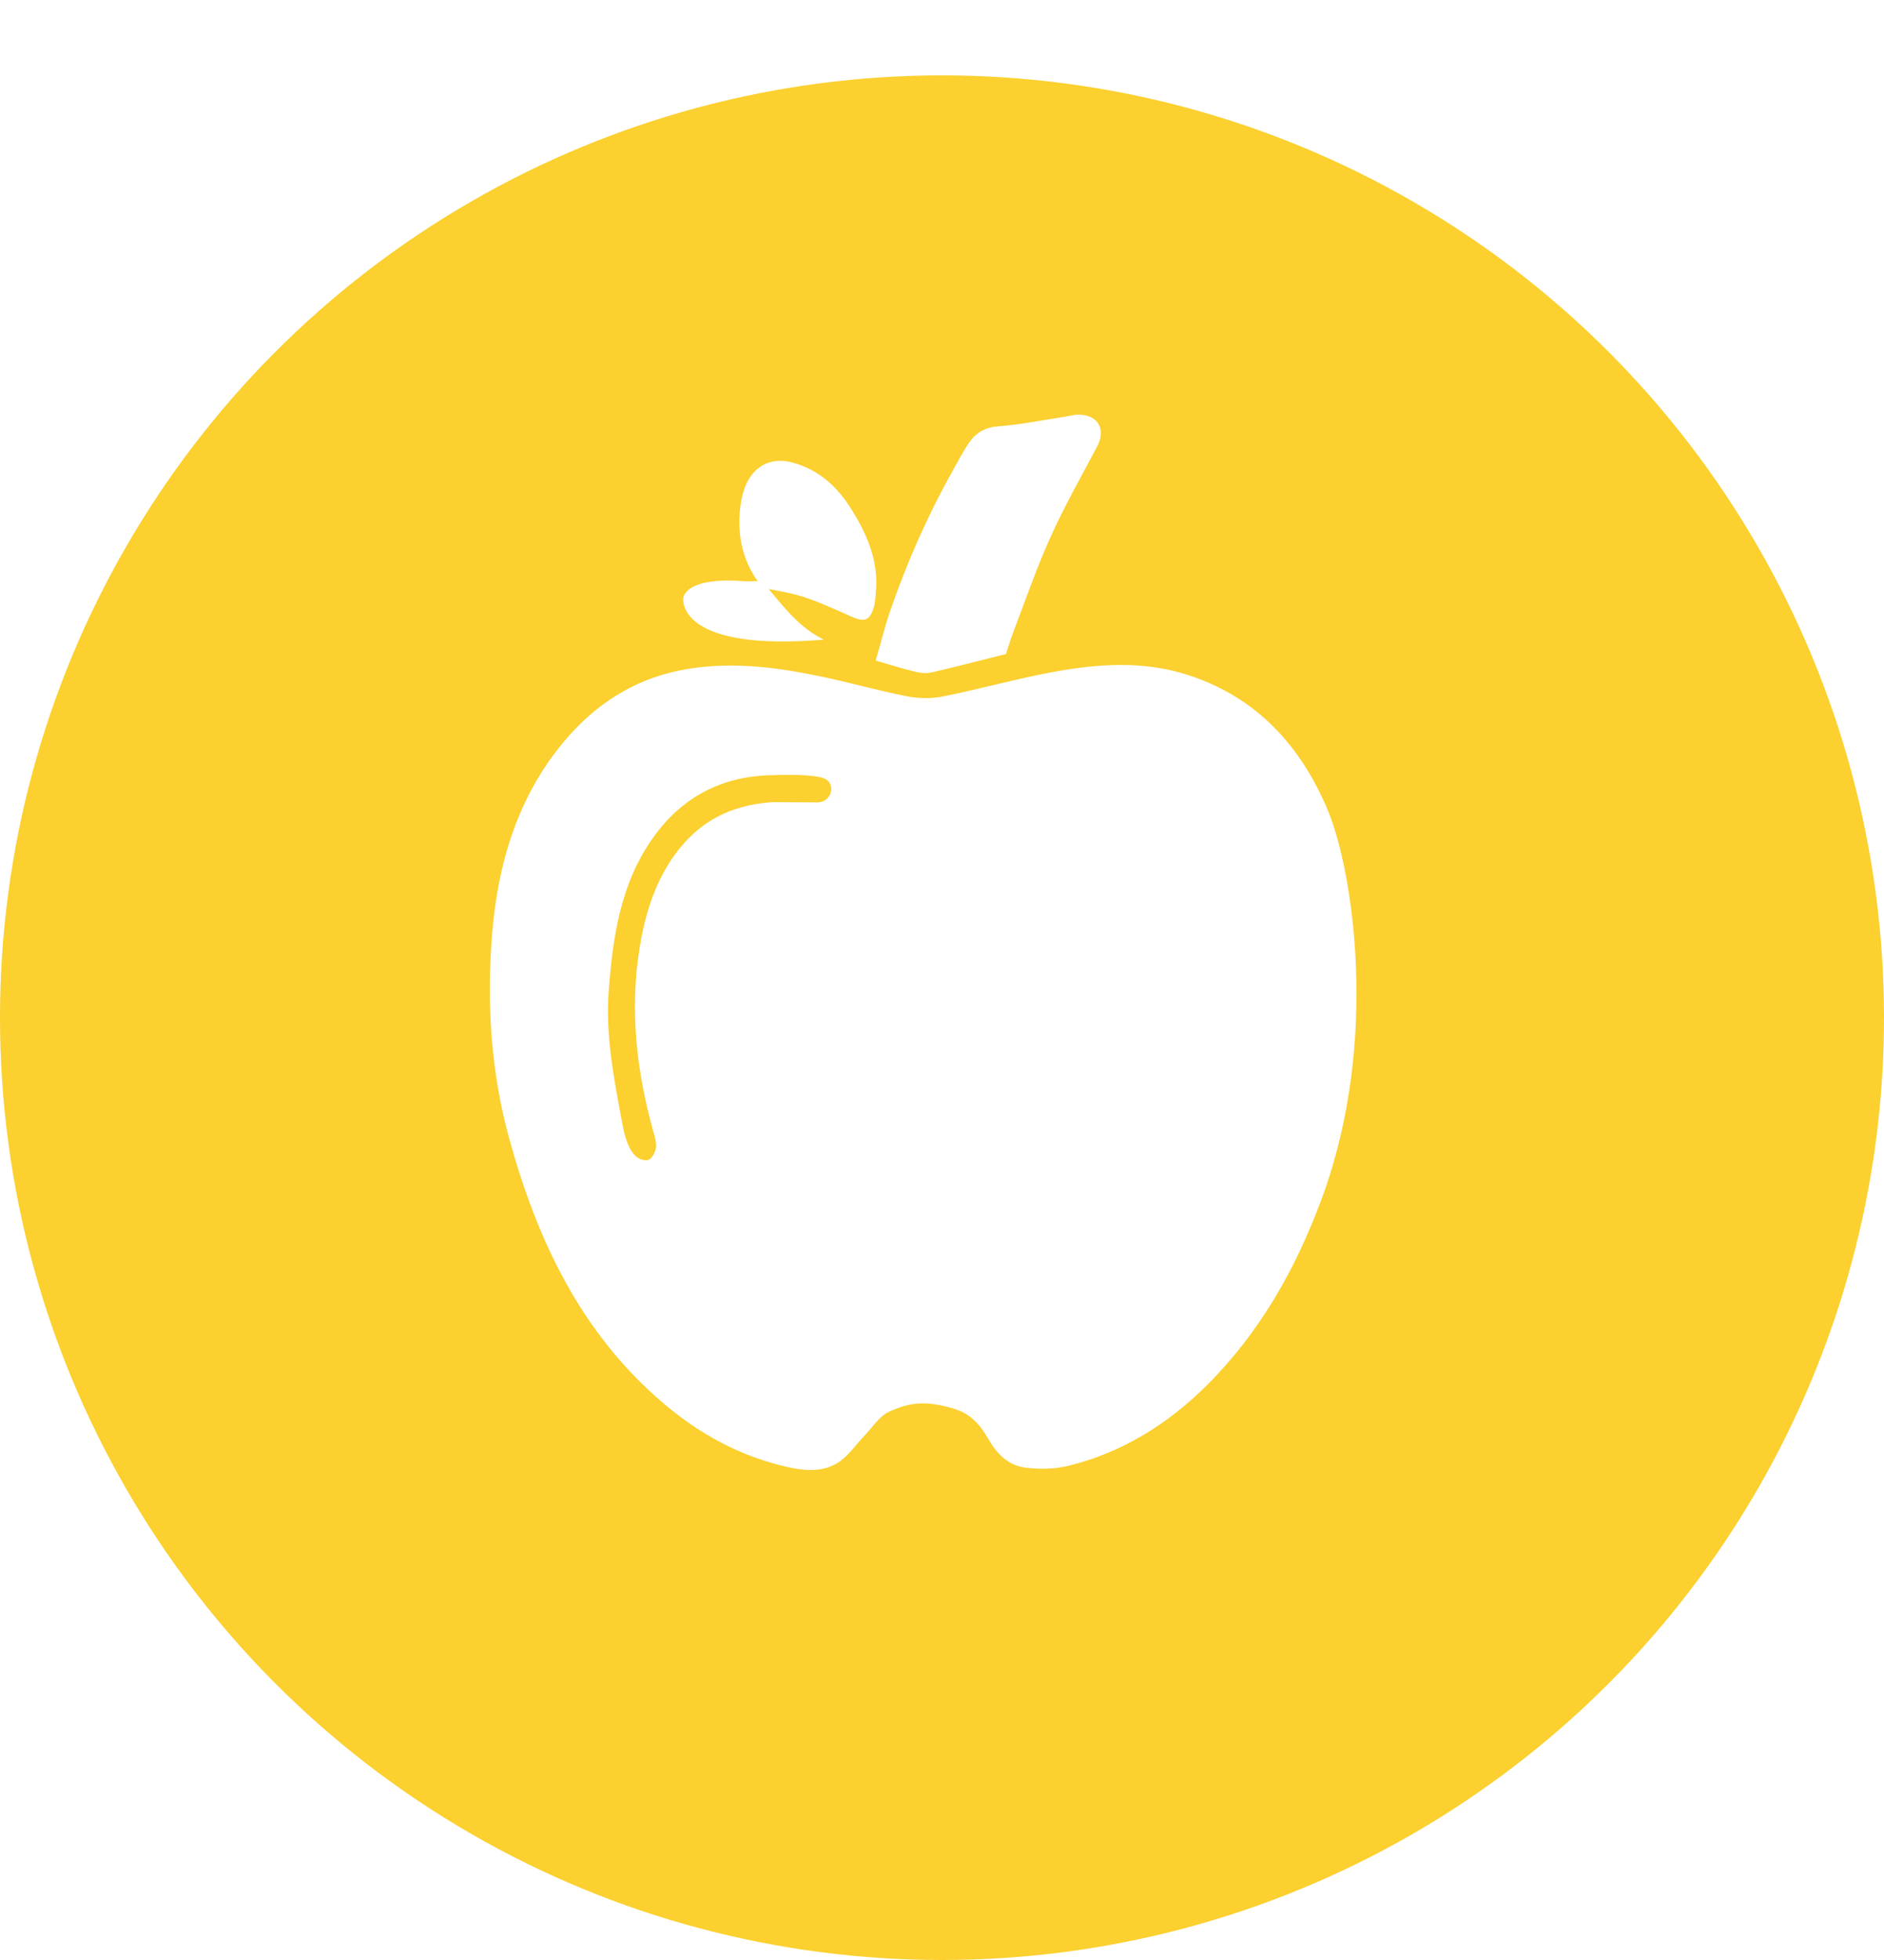
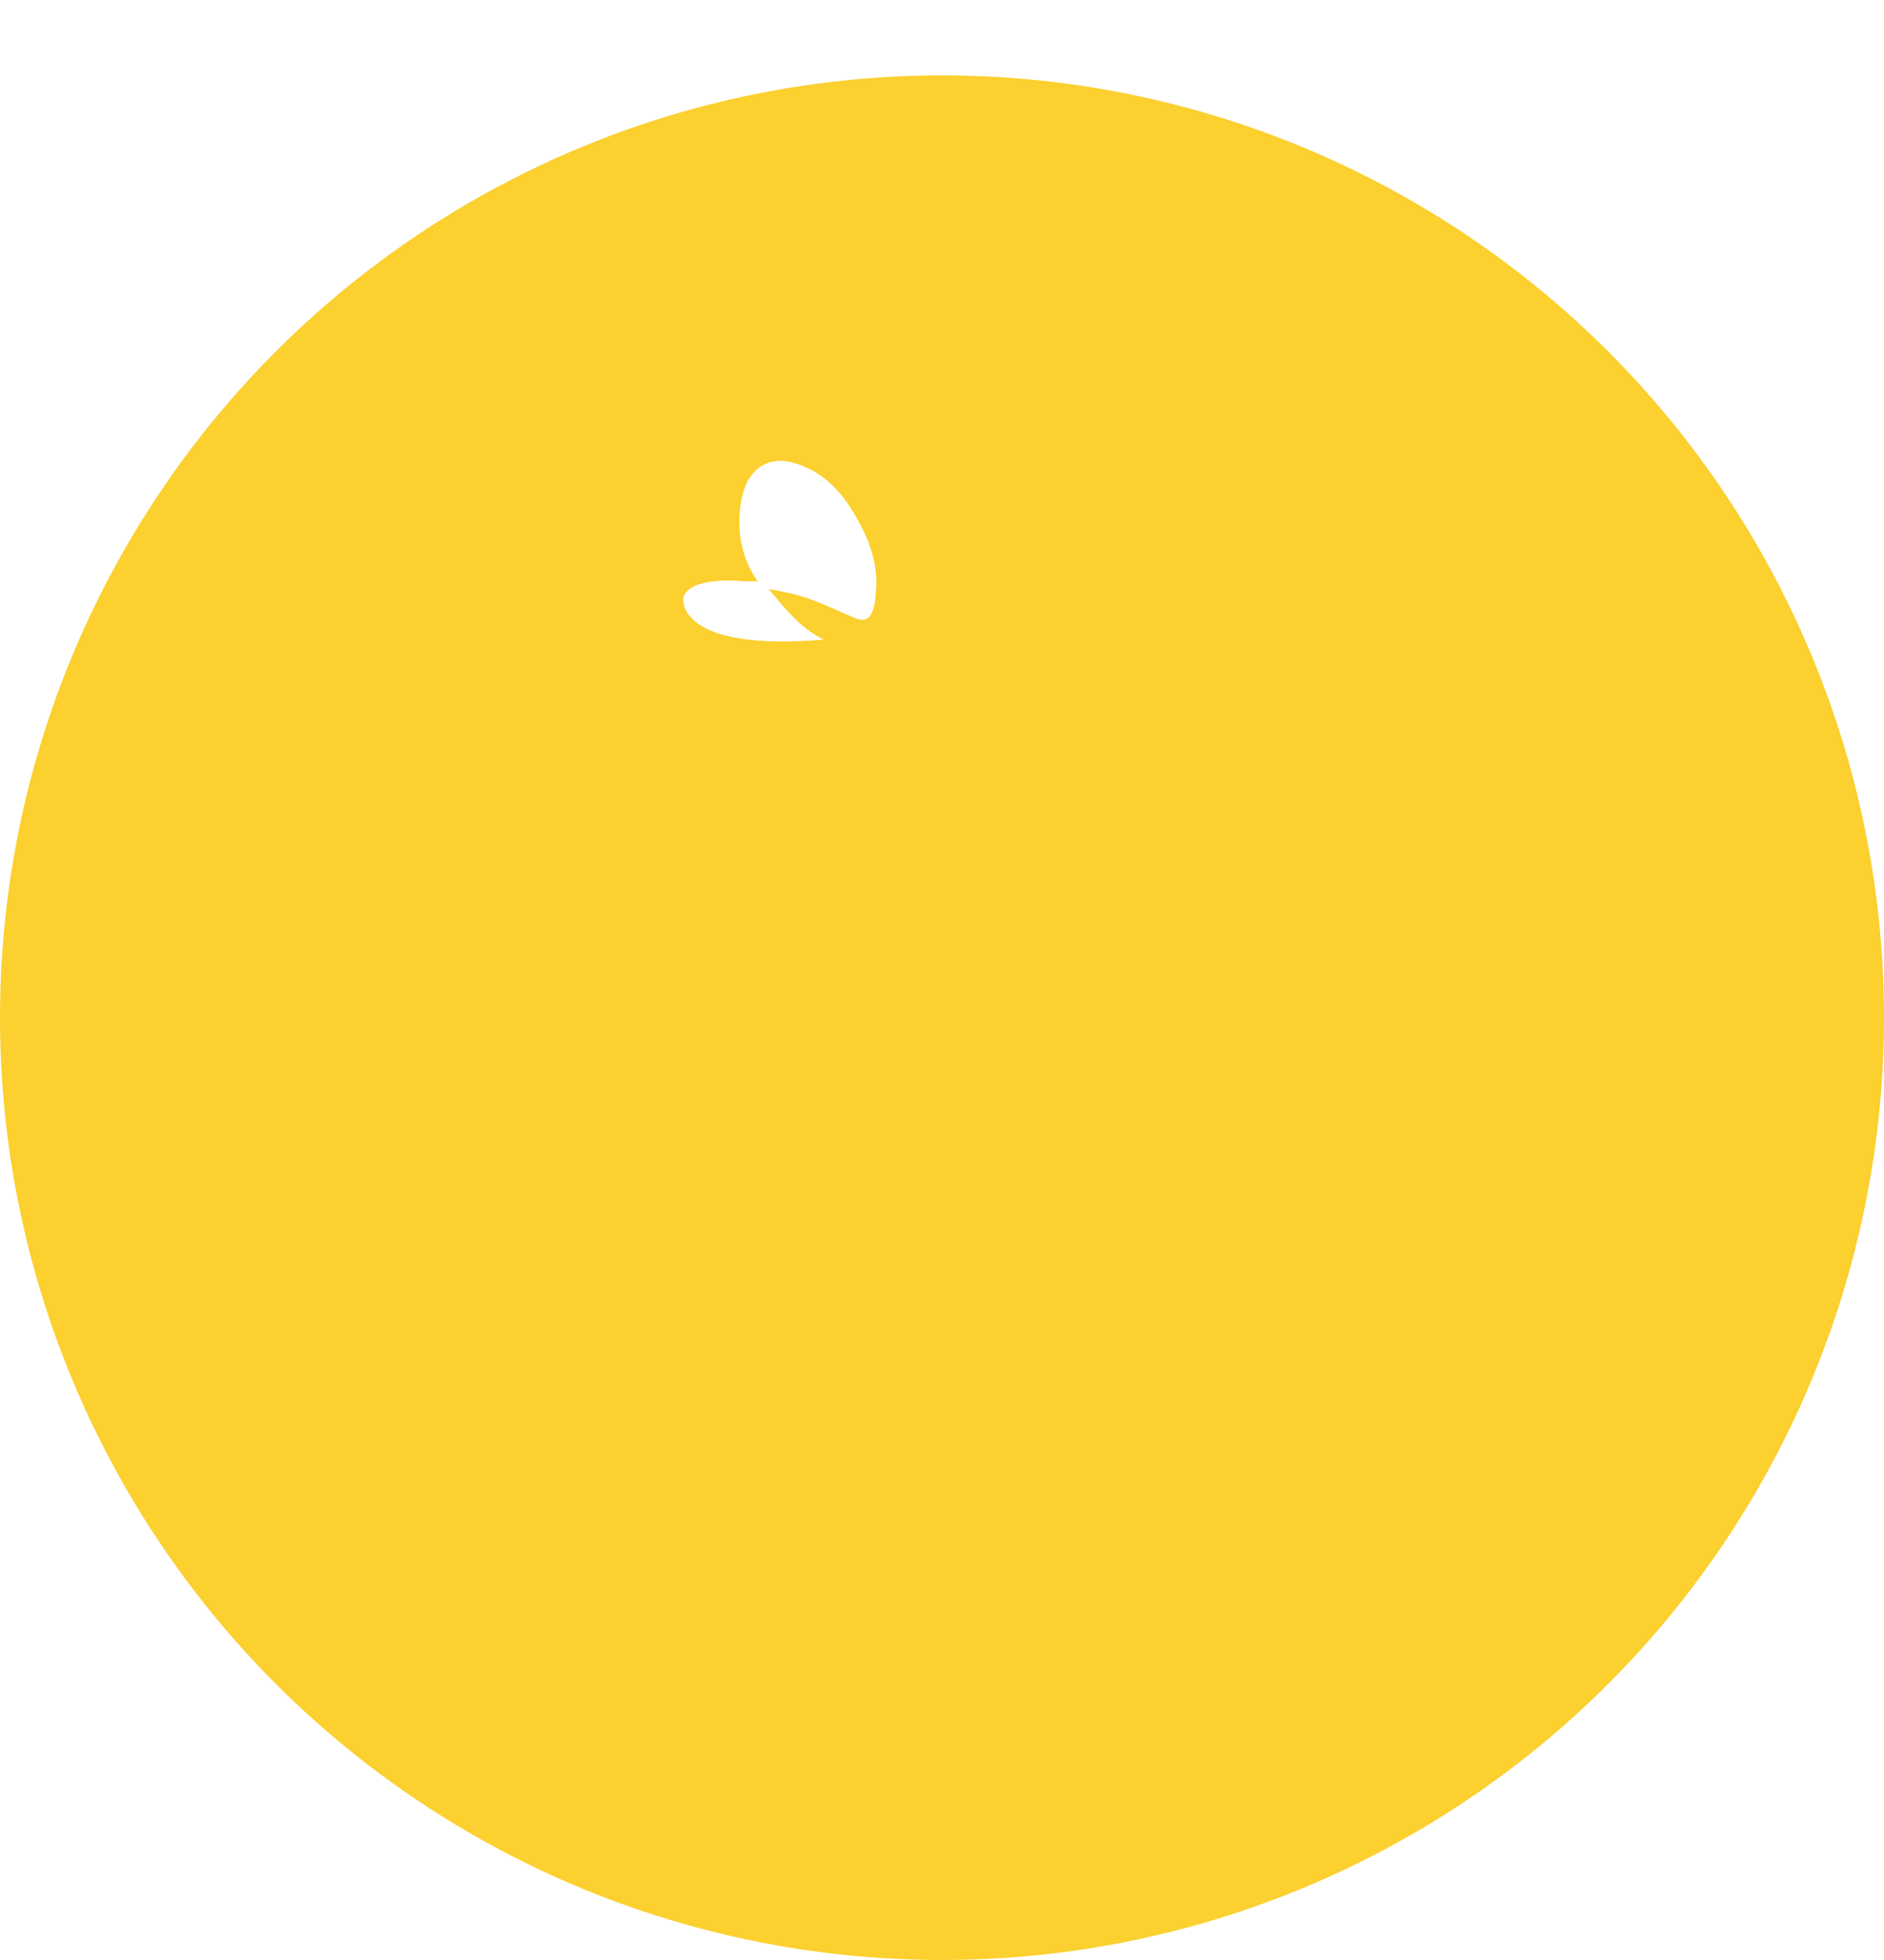
<svg xmlns="http://www.w3.org/2000/svg" width="50" height="52" viewBox="0 0 50 52" fill="none">
  <g filter="url(#filter0_d_2691_3)">
    <circle cx="25" cy="25" r="25" fill="#FBD02F" />
  </g>
-   <path d="M35.071 31.818C34.388 33.667 33.431 35.354 32.032 36.749C31.002 37.776 29.784 38.539 28.354 38.889C27.976 38.981 27.554 38.988 27.167 38.93C26.762 38.868 26.463 38.578 26.251 38.212C26.032 37.833 25.791 37.515 25.317 37.374C24.558 37.149 24.145 37.206 23.601 37.451C23.342 37.567 23.16 37.861 22.95 38.081C22.739 38.301 22.562 38.562 22.324 38.746C21.899 39.073 21.377 39.028 20.905 38.922C19.644 38.641 18.544 38.038 17.558 37.189C15.4 35.331 14.255 32.892 13.518 30.222C13.023 28.435 12.912 26.592 13.062 24.759C13.215 22.889 13.75 21.111 14.993 19.642C15.8 18.691 16.811 18.031 18.058 17.783C19.312 17.534 20.55 17.69 21.781 17.946C22.543 18.105 23.295 18.321 24.059 18.471C24.369 18.533 24.711 18.54 25.02 18.478C25.979 18.287 26.924 18.021 27.885 17.84C29.105 17.609 30.342 17.519 31.547 17.914C33.365 18.509 34.537 19.802 35.252 21.529C35.865 23.009 36.654 27.542 35.072 31.818H35.071ZM21.701 21.288C21.944 21.286 22.127 21.044 22.039 20.816C21.984 20.673 21.848 20.62 21.575 20.589C21.197 20.546 20.811 20.556 20.43 20.568C19.127 20.607 18.089 21.161 17.333 22.223C16.464 23.444 16.261 24.865 16.154 26.306C16.069 27.456 16.287 28.586 16.497 29.71C16.556 30.027 16.686 30.823 17.182 30.779C17.282 30.771 17.383 30.588 17.406 30.469C17.432 30.337 17.384 30.183 17.345 30.045C16.894 28.434 16.705 26.805 16.976 25.14C17.121 24.25 17.384 23.392 17.917 22.665C18.543 21.808 19.361 21.36 20.495 21.282" fill="white" />
-   <path d="M26.698 17.352C26.01 17.524 25.363 17.693 24.71 17.842C24.575 17.873 24.418 17.854 24.28 17.82C23.948 17.739 23.622 17.636 23.24 17.526C23.373 17.07 23.483 16.616 23.635 16.178C24.078 14.905 24.618 13.675 25.278 12.5C25.42 12.247 25.551 11.987 25.715 11.75C25.896 11.487 26.134 11.338 26.485 11.312C27.078 11.267 27.665 11.146 28.254 11.057C28.379 11.038 28.504 10.998 28.628 11C29.146 11.007 29.358 11.394 29.117 11.847C28.692 12.648 28.244 13.439 27.872 14.265C27.5 15.091 27.206 15.953 26.881 16.8C26.817 16.969 26.767 17.143 26.698 17.352H26.698Z" fill="white" />
  <path d="M20.401 15.628C20.861 16.18 21.248 16.67 21.865 16.97C18.093 17.286 18.113 15.986 18.134 15.859C18.156 15.731 18.366 15.31 19.755 15.42C19.857 15.427 19.961 15.418 20.107 15.418C19.404 14.44 19.621 13.263 19.793 12.869C20.024 12.341 20.486 12.121 21.038 12.273C21.703 12.455 22.189 12.879 22.554 13.447C23.004 14.148 23.334 14.888 23.241 15.752C23.228 15.878 23.225 16.008 23.186 16.128C23.071 16.483 22.928 16.508 22.582 16.353C21.36 15.803 21.224 15.782 20.401 15.627V15.628Z" fill="white" />
  <defs>
    <filter id="filter0_d_2691_3" x="0" y="0" width="50" height="52" filterUnits="userSpaceOnUse" color-interpolation-filters="sRGB">
      <feFlood flood-opacity="0" result="BackgroundImageFix" />
      <feColorMatrix in="SourceAlpha" type="matrix" values="0 0 0 0 0 0 0 0 0 0 0 0 0 0 0 0 0 0 127 0" result="hardAlpha" />
      <feOffset dy="2" />
      <feComposite in2="hardAlpha" operator="out" />
      <feColorMatrix type="matrix" values="0 0 0 0 0.906 0 0 0 0 0.604 0 0 0 0 0.153 0 0 0 1 0" />
      <feBlend mode="normal" in2="BackgroundImageFix" result="effect1_dropShadow_2691_3" />
      <feBlend mode="normal" in="SourceGraphic" in2="effect1_dropShadow_2691_3" result="shape" />
    </filter>
  </defs>
</svg>